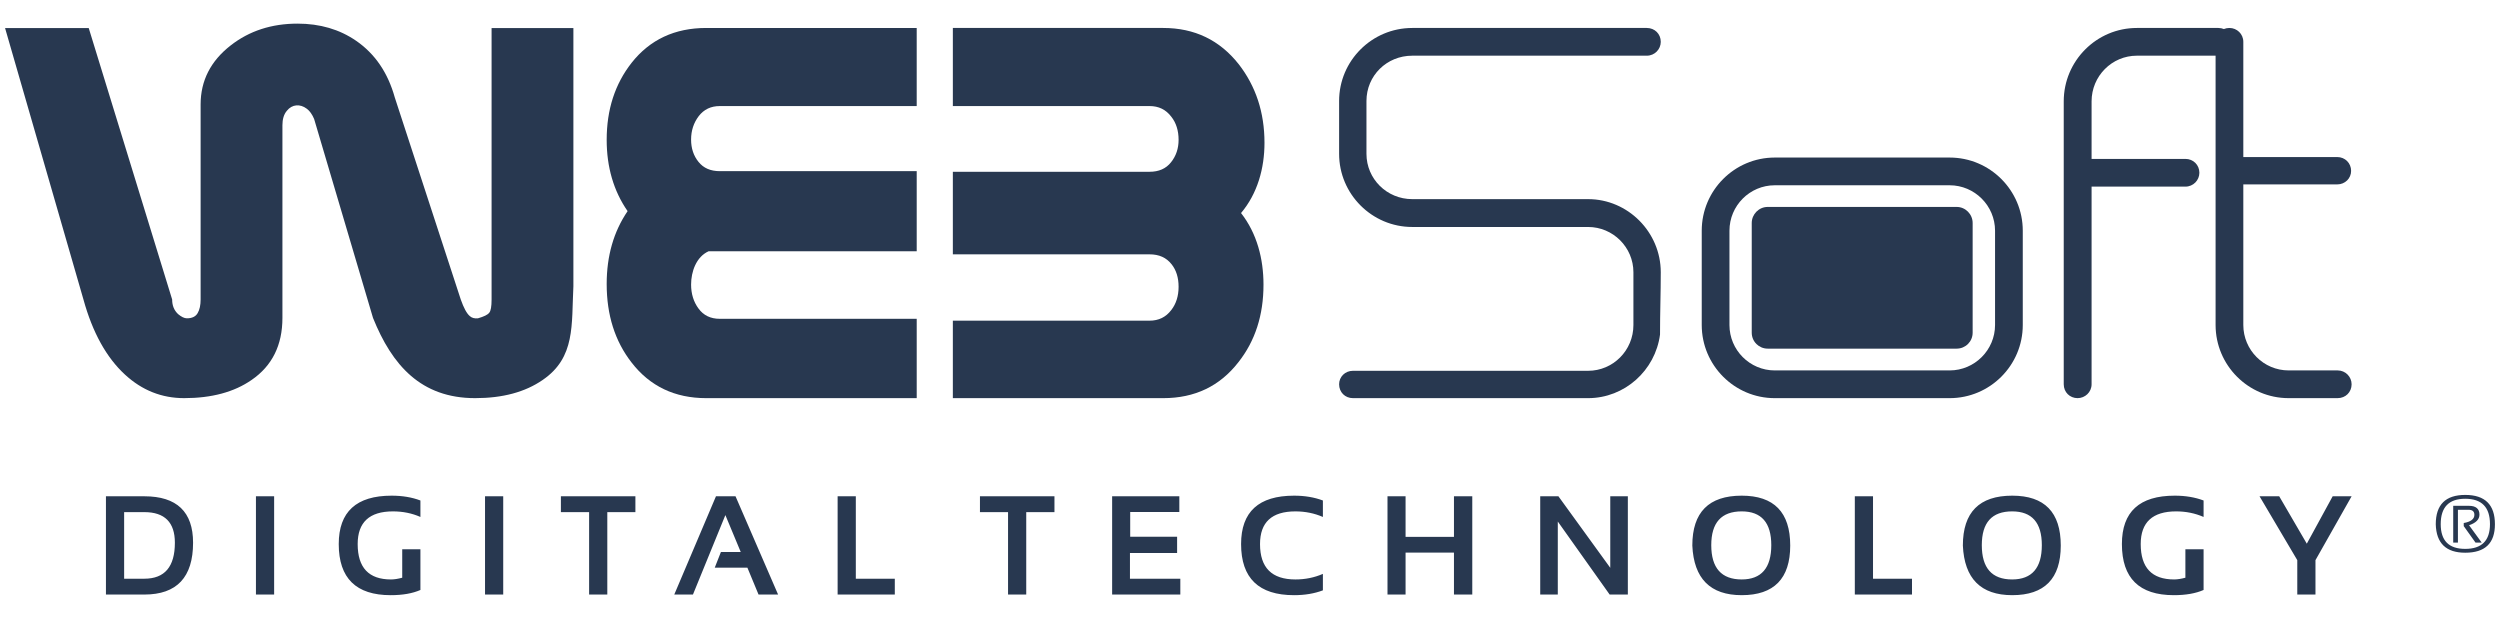
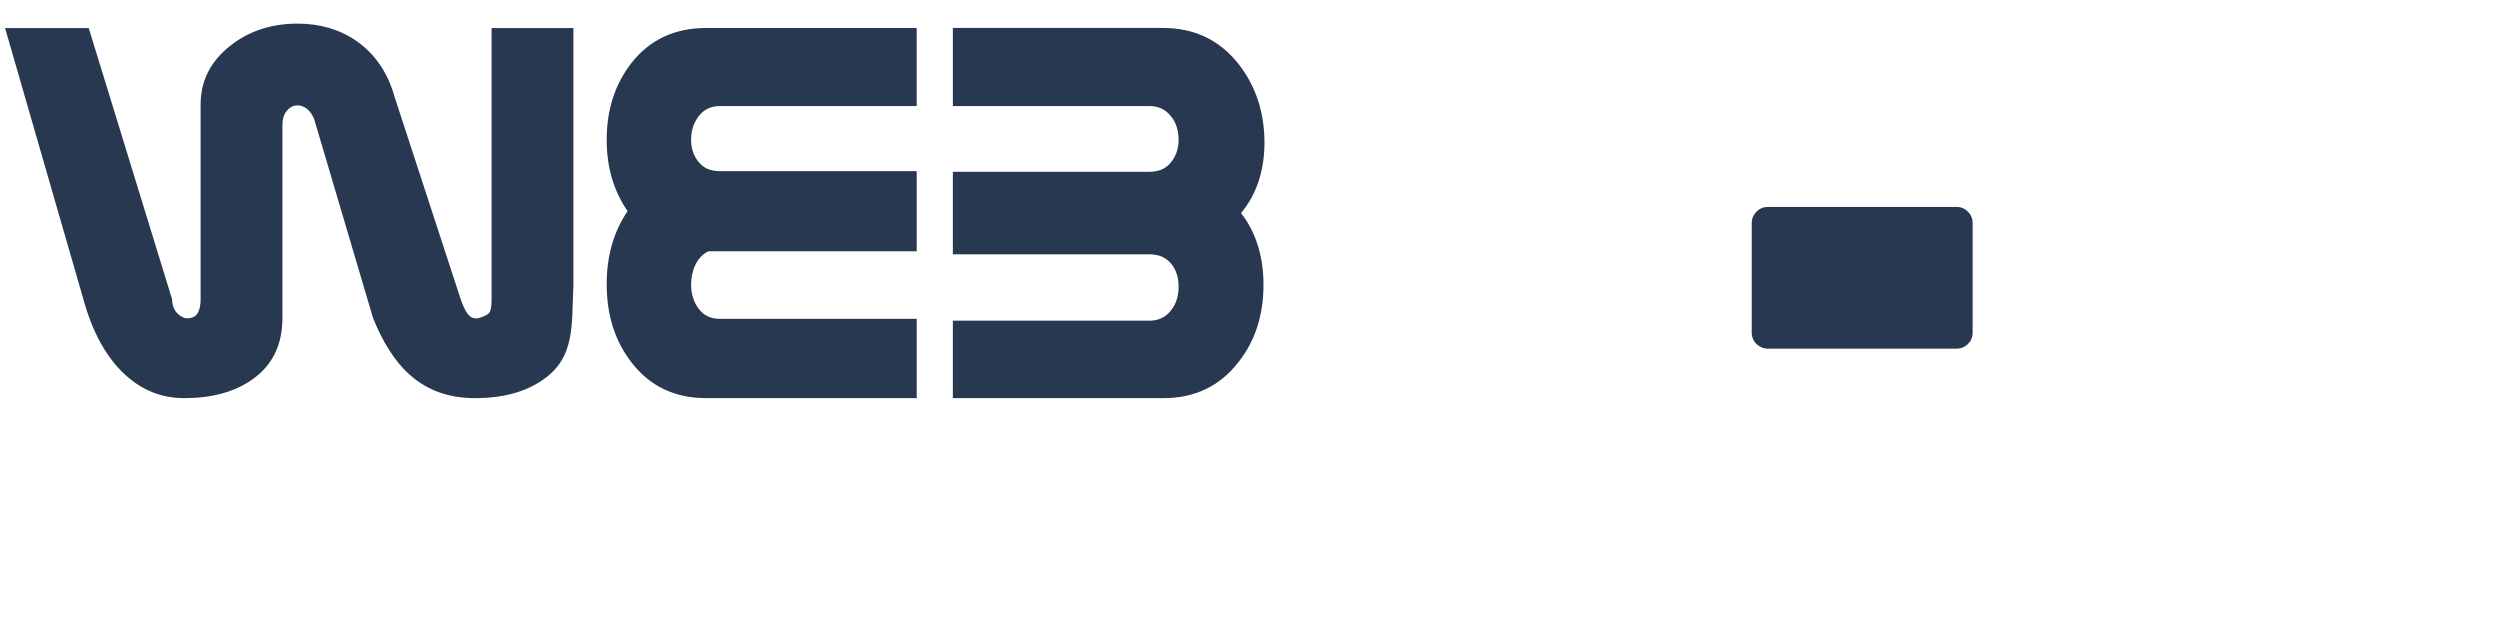
<svg xmlns="http://www.w3.org/2000/svg" xml:space="preserve" width="202px" height="50px" version="1.1" style="shape-rendering:geometricPrecision; text-rendering:geometricPrecision; image-rendering:optimizeQuality; fill-rule:evenodd; clip-rule:evenodd" viewBox="0 0 202 50">
  <defs>
    <style type="text/css">
   
    .fil0 {fill:#283850}
    .fil1 {fill:#283850;fill-rule:nonzero}
   
  </style>
  </defs>
  <g id="Capa_x0020_1">
    <g id="_2101739958560">
      <path class="fil0" d="M74.07 32.17l-17.01 0c-2.53,0 -4.55,-0.96 -6.03,-2.88 -1.34,-1.72 -2.01,-3.83 -2.01,-6.34 0,-2.27 0.56,-4.23 1.69,-5.89 -1.13,-1.63 -1.69,-3.56 -1.69,-5.76 0,-2.45 0.67,-4.51 2.01,-6.22 1.48,-1.88 3.5,-2.82 6.03,-2.82l17.01 0 0 6.31 -15.91 0c-0.72,0 -1.28,0.27 -1.7,0.81 -0.41,0.54 -0.62,1.17 -0.62,1.9 0,0.7 0.2,1.31 0.6,1.8 0.4,0.5 0.97,0.75 1.72,0.75l15.91 0 0 6.47 -16.81 0c-1.01,0.45 -1.42,1.66 -1.42,2.69 0,0.75 0.2,1.4 0.6,1.94 0.4,0.55 0.97,0.83 1.72,0.83l15.91 0 0 6.41 0 0zm26.21 -14.95c1.29,1.65 1.81,3.71 1.81,5.78 0,2.46 -0.67,4.55 -2.03,6.27 -1.5,1.93 -3.52,2.9 -6.07,2.9l-17 0 0 -6.26 15.89 0c0.74,0 1.32,-0.28 1.76,-0.86 0.39,-0.5 0.59,-1.13 0.59,-1.88 0,-0.74 -0.19,-1.34 -0.56,-1.81 -0.43,-0.55 -1.02,-0.81 -1.79,-0.81l-15.89 0 0 -6.67 15.89 0c0.75,0 1.33,-0.25 1.74,-0.77 0.41,-0.51 0.61,-1.12 0.61,-1.81 0,-0.75 -0.2,-1.38 -0.59,-1.87 -0.44,-0.58 -1.02,-0.86 -1.76,-0.86l-15.89 0 0 -6.31 17 0c2.53,0 4.56,0.98 6.1,2.93 1.38,1.78 2.08,3.89 2.08,6.35 0,2.05 -0.56,4.09 -1.89,5.67l0 0.01z" />
      <path class="fil0" d="M43.85 30.7c-1.42,0.98 -3.23,1.47 -5.46,1.47 -4.38,0 -6.71,-2.66 -8.25,-6.48l-4.76 -16.08c-0.16,-0.37 -0.35,-0.65 -0.6,-0.83 -0.53,-0.4 -1.18,-0.36 -1.6,0.17 -0.25,0.29 -0.36,0.69 -0.36,1.17l0 15.57c0,2.2 -0.83,3.87 -2.49,5.01 -1.41,0.98 -3.23,1.47 -5.45,1.47 -1.81,0 -3.4,-0.63 -4.78,-1.9 -1.49,-1.37 -2.62,-3.39 -3.36,-6.08l-6.33 -21.92 6.76 0 6.74 21.93c0,0.49 0.16,0.88 0.48,1.18 0.26,0.22 0.5,0.34 0.71,0.34 0.42,0 0.71,-0.14 0.87,-0.42 0.16,-0.27 0.24,-0.64 0.24,-1.1l0 -15.76c0,-1.92 0.81,-3.51 2.43,-4.77 1.51,-1.18 3.32,-1.76 5.4,-1.76 1.81,0 3.39,0.46 4.74,1.39 1.52,1.05 2.56,2.57 3.12,4.58l5.33 16.32c0.24,0.68 0.48,1.13 0.73,1.34 0.16,0.15 0.39,0.21 0.66,0.18 0.48,-0.14 0.78,-0.28 0.91,-0.45 0.13,-0.15 0.19,-0.51 0.19,-1.07l0 -21.93 6.61 0 0 20.86c-0.16,3.12 0.18,5.75 -2.48,7.57l0 0z" />
-       <path class="fil1" d="M114.11 2.26c-3.26,0 -5.91,2.65 -5.91,5.9l0 4.27c0,3.25 2.65,5.91 5.91,5.91l14.21 0c2.01,0 3.66,1.64 3.66,3.66l0 4.26c0,2.06 -1.65,3.7 -3.66,3.7l-19 0c-0.64,0 -1.12,0.49 -1.12,1.09 0,0.64 0.48,1.12 1.12,1.12l19 0c2.95,0 5.43,-2.24 5.81,-5.14 0,-1.76 0.06,-3.33 0.06,-5.03 0,-3.25 -2.66,-5.91 -5.87,-5.91l-14.21 0c-2.06,0 -3.7,-1.64 -3.7,-3.66l0 -4.27c0,-2.05 1.64,-3.66 3.7,-3.66l18.95 0c0.64,0 1.13,-0.52 1.13,-1.12 0,-0.64 -0.49,-1.12 -1.13,-1.12l-18.95 0z" />
-       <path class="fil1" d="M179.24 4.5c0.64,0 1.12,-0.52 1.12,-1.12 0,-0.64 -0.48,-1.12 -1.12,-1.12l-6.58 0c-3.25,0 -5.91,2.65 -5.91,5.93l0 22.86c0,0.64 0.49,1.12 1.12,1.12 0.6,0 1.13,-0.48 1.13,-1.12l0 -15.97 7.58 0c0.64,0 1.13,-0.52 1.13,-1.12 0,-0.63 -0.49,-1.12 -1.13,-1.12l-7.58 0 0 -4.65c0,-2.04 1.64,-3.69 3.66,-3.69l6.58 0 0 0zm5.68 25.43c-2.02,0 -3.66,-1.65 -3.66,-3.67l0 -11.36 7.59 0c0.63,0 1.12,-0.49 1.12,-1.09 0,-0.63 -0.49,-1.12 -1.12,-1.12l-7.59 0 0 -9.31c0,-0.64 -0.52,-1.12 -1.12,-1.12 -0.64,0 -1.12,0.48 -1.12,1.12l0 22.88c0,3.26 2.65,5.91 5.9,5.91l3.96 0c0.64,0 1.13,-0.48 1.13,-1.12 0,-0.6 -0.49,-1.12 -1.13,-1.12l-3.96 0 0 0z" />
-       <path class="fil1" d="M143.4 12.73c-3.25,0 -5.9,2.65 -5.9,5.91l0 7.62c0,3.26 2.65,5.91 5.9,5.91l14.13 0c3.26,0 5.91,-2.65 5.91,-5.91l0 -7.62c0,-3.26 -2.65,-5.91 -5.91,-5.91l-14.13 0zm-3.66 5.91c0,-2.02 1.64,-3.67 3.66,-3.67l14.13 0c2.02,0 3.67,1.65 3.67,3.67l0 7.62c0,2.02 -1.65,3.67 -3.67,3.67l-14.13 0c-2.02,0 -3.66,-1.65 -3.66,-3.67l0 -7.62z" />
      <path class="fil0" d="M142.83 16.72l15.27 0c0.71,0 1.29,0.59 1.29,1.3l0 8.86c0,0.72 -0.58,1.29 -1.29,1.29l-15.27 0c-0.71,0 -1.29,-0.57 -1.29,-1.29l0 -8.86c0,-0.71 0.58,-1.3 1.29,-1.3z" />
-       <path class="fil1" d="M11.66 46.76c1.65,0 2.47,-0.97 2.47,-2.91 0,-1.64 -0.82,-2.47 -2.47,-2.47l-1.63 0 0 5.38 1.63 0zm-3.1 1.28l0 -7.94 3.1 0c2.63,0 3.94,1.26 3.94,3.75 0,2.79 -1.31,4.19 -3.94,4.19l-3.1 0zm13.59 -7.94l0 7.94 -1.47 0 0 -7.94 1.47 0zm11.82 7.57c-0.64,0.28 -1.44,0.42 -2.4,0.42 -2.8,0 -4.2,-1.37 -4.2,-4.13 0,-2.61 1.43,-3.91 4.27,-3.91 0.87,0 1.65,0.13 2.33,0.39l0 1.33c-0.68,-0.3 -1.42,-0.45 -2.22,-0.45 -1.9,0 -2.85,0.88 -2.85,2.64 0,1.91 0.9,2.86 2.69,2.86 0.27,0 0.57,-0.05 0.91,-0.14l0 -2.3 1.47 0 0 3.29zm6.69 -7.57l0 7.94 -1.47 0 0 -7.94 1.47 0zm10.68 0l0 1.28 -2.27 0 0 6.66 -1.47 0 0 -6.66 -2.28 0 0 -1.28 6.02 0 0 0zm4.65 7.94l-1.51 0 3.37 -7.94 1.58 0 3.44 7.94 -1.58 0 -0.9 -2.17 -2.64 0 0.5 -1.27 1.6 0 -1.24 -2.98 -2.62 6.42 0 0zm13.16 -7.94l0 6.66 3.15 0 0 1.28 -4.62 0 0 -7.94 1.47 0zm16.05 0l0 1.28 -2.28 0 0 6.66 -1.47 0 0 -6.66 -2.27 0 0 -1.28 6.02 0 0 0zm10.09 0l0 1.27 -3.97 0 0 2 3.79 0 0 1.31 -3.81 0 0 2.08 4.07 0 0 1.28 -5.51 0 0 -7.94 5.43 0zm11.6 7.6c-0.69,0.26 -1.46,0.39 -2.33,0.39 -2.85,0 -4.28,-1.37 -4.28,-4.13 0,-2.61 1.43,-3.91 4.28,-3.91 0.87,0 1.64,0.13 2.33,0.39l0 1.33c-0.69,-0.3 -1.43,-0.45 -2.22,-0.45 -1.91,0 -2.86,0.88 -2.86,2.64 0,1.91 0.95,2.86 2.86,2.86 0.79,0 1.53,-0.15 2.22,-0.45l0 1.33zm5.22 0.34l0 -7.94 1.46 0 0 3.28 3.91 0 0 -3.28 1.48 0 0 7.94 -1.48 0 0 -3.39 -3.91 0 0 3.39 -1.46 0zm12.34 0l0 -7.94 1.47 0 4.19 5.78 0 -5.78 1.42 0 0 7.94 -1.47 0 -4.19 -5.9 0 5.9 -1.42 0zm13.82 -3.99c0,1.84 0.82,2.77 2.46,2.77 1.59,0 2.39,-0.93 2.39,-2.77 0,-1.82 -0.8,-2.73 -2.39,-2.73 -1.64,0 -2.46,0.91 -2.46,2.73zm-1.53 0.03c0,-2.69 1.33,-4.03 3.99,-4.03 2.61,0 3.92,1.34 3.92,4.03 0,2.67 -1.31,4.01 -3.92,4.01 -2.54,0 -3.87,-1.34 -3.99,-4.01zm14.6 -3.98l0 6.66 3.15 0 0 1.28 -4.62 0 0 -7.94 1.47 0zm8.79 3.95c0,1.84 0.81,2.77 2.45,2.77 1.6,0 2.4,-0.93 2.4,-2.77 0,-1.82 -0.8,-2.73 -2.4,-2.73 -1.64,0 -2.45,0.91 -2.45,2.73zm-1.53 0.03c0,-2.69 1.33,-4.03 3.99,-4.03 2.61,0 3.92,1.34 3.92,4.03 0,2.67 -1.31,4.01 -3.92,4.01 -2.54,0 -3.87,-1.34 -3.99,-4.01zm19.45 3.59c-0.64,0.28 -1.44,0.42 -2.4,0.42 -2.8,0 -4.2,-1.37 -4.2,-4.13 0,-2.61 1.42,-3.91 4.27,-3.91 0.87,0 1.64,0.13 2.33,0.39l0 1.33c-0.69,-0.3 -1.42,-0.45 -2.22,-0.45 -1.9,0 -2.86,0.88 -2.86,2.64 0,1.91 0.9,2.86 2.7,2.86 0.27,0 0.57,-0.05 0.91,-0.14l0 -2.3 1.47 0 0 3.29 0 0zm4.52 -7.57l1.59 0 2.23 3.83 2.09 -3.83 1.53 0 -2.92 5.16 0 2.78 -1.47 0 0 -2.78 -3.05 -5.16zm15.65 3.74l0 -2.97 1.27 0c0.56,0 0.85,0.24 0.85,0.71 0,0.39 -0.28,0.67 -0.84,0.86l1.02 1.4 -0.5 0 -0.95 -1.33 0 -0.25c0.57,-0.1 0.86,-0.32 0.86,-0.66 0,-0.28 -0.16,-0.41 -0.48,-0.41l-0.85 0 0 2.65 -0.38 0 0 0zm-1.01 -1.49c0,1.34 0.66,2 1.98,2 1.33,0 2,-0.66 2,-2 0,-1.37 -0.67,-2.05 -2,-2.05 -1.32,0 -1.98,0.68 -1.98,2.05zm-0.4 0.01c0,-1.58 0.79,-2.37 2.38,-2.37 1.6,0 2.4,0.79 2.4,2.37 0,1.54 -0.8,2.3 -2.4,2.3 -1.54,0 -2.34,-0.76 -2.38,-2.3z" />
    </g>
  </g>
</svg>